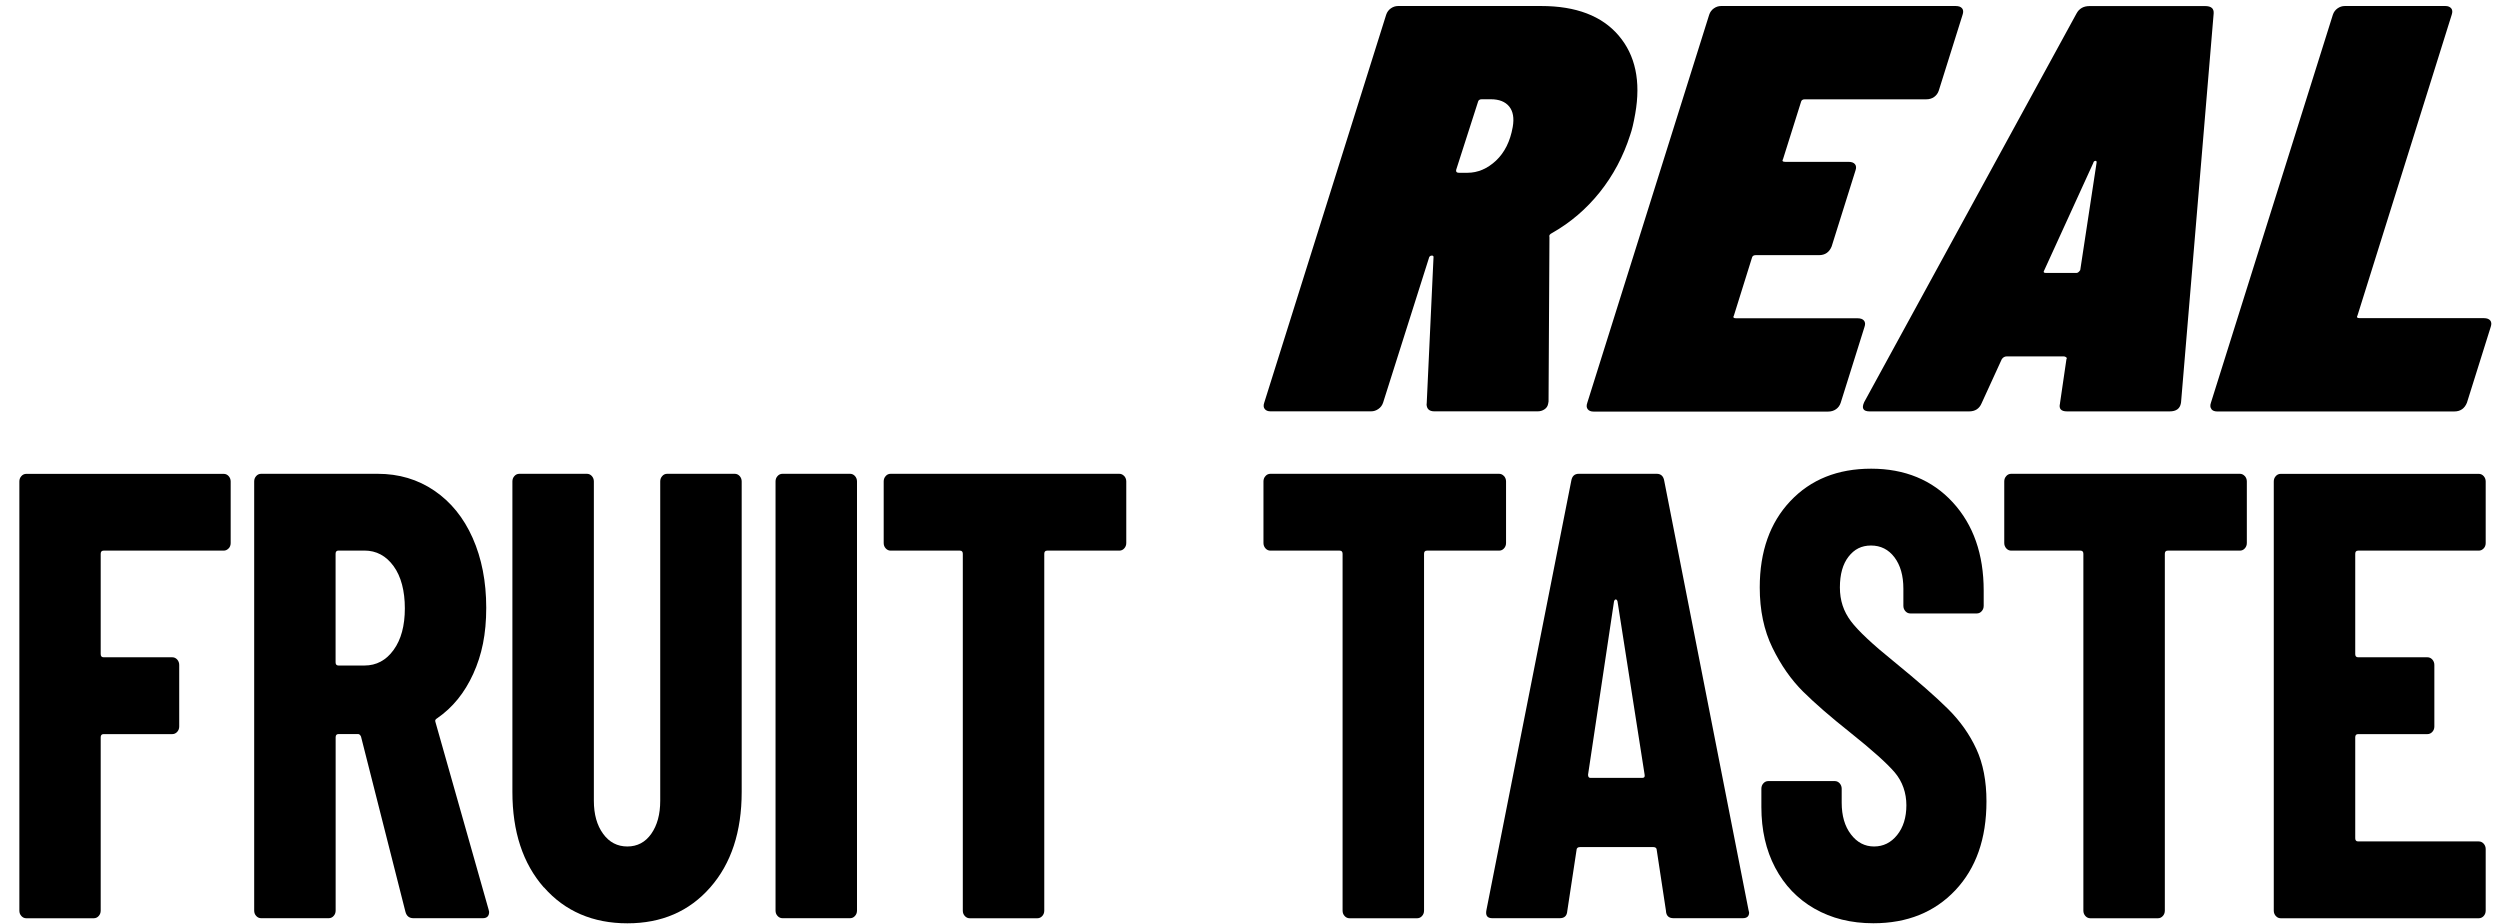
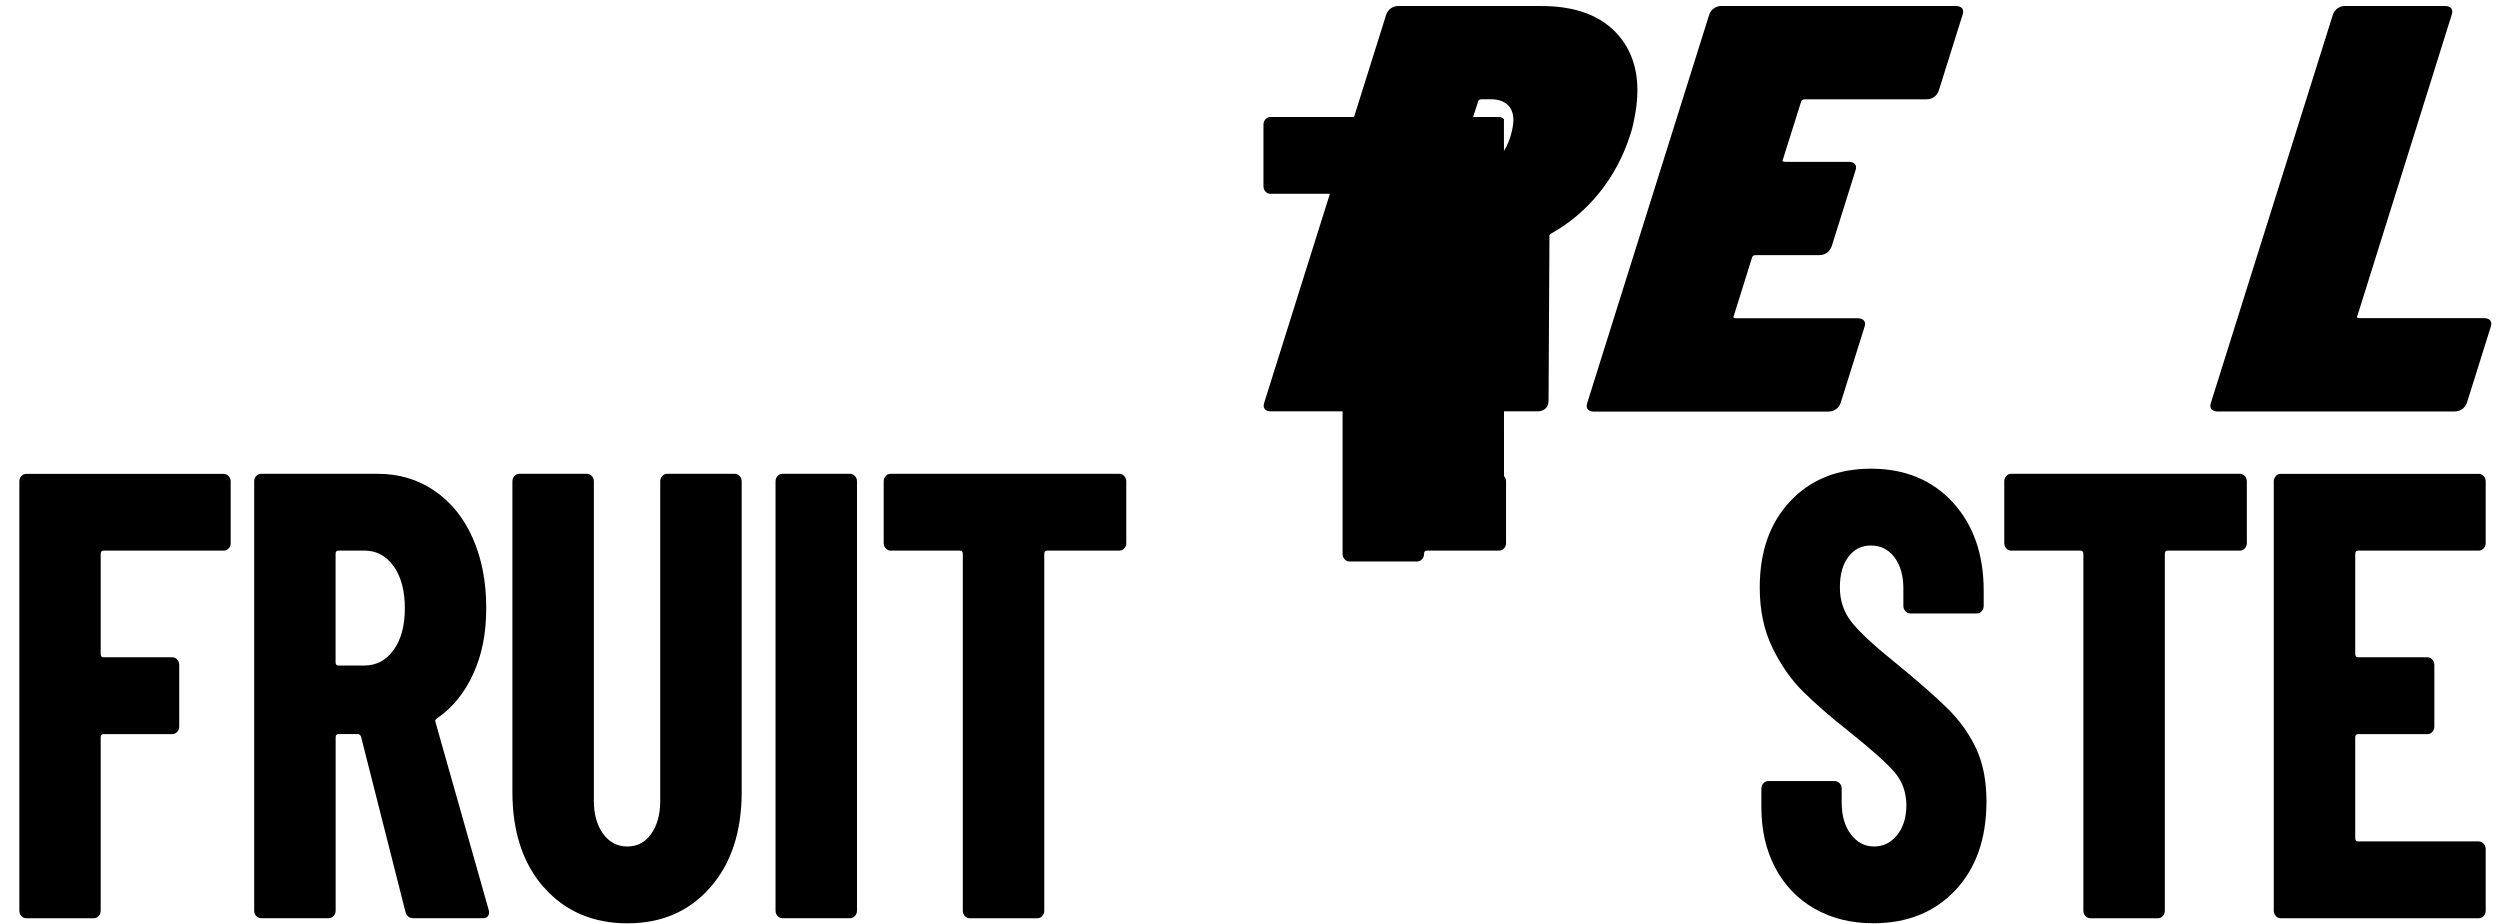
<svg xmlns="http://www.w3.org/2000/svg" id="Layer_1" data-name="Layer 1" version="1.1" viewBox="0 0 415.84 153.73">
  <defs>
    <style>
      .cls-1 {
        fill: #000;
        stroke-width: 0px;
      }
    </style>
  </defs>
  <g>
    <path class="cls-1" d="M237.31,67.17l1.13-24.27c.05-.26-.04-.39-.26-.39-.29,0-.46.16-.52.48l-7.6,23.98c-.15.45-.41.8-.79,1.06-.37.26-.77.39-1.21.39h-16.73c-.43,0-.76-.13-.96-.39-.21-.26-.24-.61-.08-1.06L230.57,2.45c.15-.45.41-.8.78-1.06.37-.26.77-.39,1.21-.39h23.8c5.79,0,10.09,1.64,12.88,4.91,2.79,3.27,3.71,7.61,2.76,13-.27,1.54-.55,2.73-.85,3.56-1.13,3.53-2.81,6.69-5.04,9.49-2.23,2.79-4.88,5.06-7.93,6.79-.4.19-.55.42-.45.68l-.15,27.35-.07.39c-.07.39-.27.69-.6.91-.33.23-.71.34-1.15.34h-17.17c-.87,0-1.3-.42-1.3-1.25ZM246.46,16.51c-.36,0-.57.16-.63.48l-3.62,11.27c-.06.32.09.48.46.48h1.41c1.74,0,3.32-.68,4.76-2.02,1.43-1.35,2.36-3.21,2.78-5.59.26-1.48.06-2.62-.59-3.42-.66-.8-1.67-1.2-3.05-1.2h-1.52Z" />
    <path class="cls-1" d="M321.72,16.13c-.37.26-.81.39-1.32.39h-20.21c-.36,0-.57.16-.63.48l-2.97,9.44c-.2.32-.08.48.35.48h10.54c.51,0,.86.13,1.07.39.21.26.24.61.08,1.06l-3.96,12.62c-.39.96-1.09,1.45-2.1,1.45h-10.54c-.36,0-.57.16-.63.48l-2.98,9.54c-.2.32-.08.48.35.48h20.21c.51,0,.86.13,1.07.39.21.26.24.61.08,1.06l-3.96,12.62c-.15.45-.41.8-.78,1.06-.37.26-.81.39-1.32.39h-39.01c-.43,0-.76-.13-.96-.39-.21-.26-.24-.61-.08-1.06L284.3,2.45c.15-.45.41-.8.78-1.06.37-.26.77-.39,1.21-.39h39.01c.51,0,.86.13,1.07.39.21.26.23.61.08,1.06l-3.96,12.62c-.15.45-.41.8-.78,1.06Z" />
-     <path class="cls-1" d="M342.65,67.08l1.07-7.32c.09-.13.08-.24-.05-.34-.13-.1-.26-.14-.41-.14h-9.45c-.36,0-.64.16-.85.48l-3.35,7.32c-.38.9-1.07,1.35-2.09,1.35h-16.52c-1.09,0-1.39-.51-.92-1.54L345.39,2.26c.44-.83,1.16-1.25,2.18-1.25h19.23c1.01,0,1.48.42,1.41,1.25l-5.42,64.63-.03.19c-.16.9-.78,1.35-1.87,1.35h-17.06c-1.02,0-1.41-.45-1.17-1.35ZM340.28,45.4h5.11c.22,0,.42-.16.63-.48l2.71-17.82c.05-.26-.03-.37-.21-.34s-.3.14-.33.34l-8.14,17.82c-.2.32-.12.48.24.48Z" />
    <path class="cls-1" d="M367.84,68.04c-.21-.26-.24-.61-.08-1.06L388.04,2.45c.15-.45.41-.8.78-1.06.37-.26.77-.39,1.21-.39h16.73c.43,0,.75.13.97.39.21.26.23.61.08,1.06l-15.66,49.99c-.2.32-.08.48.35.48h20.65c.51,0,.86.13,1.07.39.21.26.23.61.08,1.06l-3.96,12.62c-.39.96-1.09,1.45-2.1,1.45h-39.45c-.43,0-.76-.13-.96-.39Z" />
  </g>
  <g>
    <path class="cls-1" d="M38.02,91.22c-.23.25-.5.37-.82.37h-19.97c-.32,0-.48.18-.48.53v16.68c0,.35.16.53.48.53h11.42c.32,0,.59.12.82.37.22.25.34.55.34.9v10.24c0,.35-.11.65-.34.9-.23.25-.5.37-.82.37h-11.42c-.32,0-.48.18-.48.53v28.83c0,.35-.11.65-.34.9-.22.25-.5.37-.82.37H4.38c-.32,0-.59-.12-.82-.37-.23-.25-.34-.54-.34-.9v-71.38c0-.35.11-.65.34-.9.22-.25.5-.37.82-.37h32.83c.32,0,.59.12.82.37.22.25.34.55.34.9v10.24c0,.35-.11.65-.34.9Z" />
    <path class="cls-1" d="M67.44,151.67l-7.39-29.15c-.13-.28-.29-.42-.48-.42h-3.26c-.32,0-.48.18-.48.53v28.83c0,.35-.11.65-.34.9-.22.25-.5.37-.82.37h-11.23c-.32,0-.59-.12-.82-.37-.23-.25-.34-.54-.34-.9v-71.38c0-.35.11-.65.34-.9.22-.25.5-.37.82-.37h19.39c3.52,0,6.66.93,9.41,2.8,2.75,1.87,4.88,4.49,6.38,7.87,1.5,3.38,2.26,7.25,2.26,11.62s-.72,7.81-2.16,10.98c-1.44,3.17-3.44,5.63-6,7.39-.13.07-.22.16-.29.26-.06.11-.06.23,0,.37l8.83,31.15.1.42c0,.7-.35,1.06-1.06,1.06h-11.52c-.71,0-1.15-.35-1.34-1.06ZM55.82,92.11v18.06c0,.35.16.53.48.53h4.32c1.98,0,3.6-.86,4.85-2.59,1.25-1.72,1.87-4.03,1.87-6.92s-.62-5.3-1.87-7.02c-1.25-1.72-2.87-2.59-4.85-2.59h-4.32c-.32,0-.48.18-.48.53Z" />
    <path class="cls-1" d="M90.46,147.61c-3.49-3.98-5.23-9.27-5.23-15.89v-51.64c0-.35.11-.65.34-.9.22-.25.5-.37.82-.37h11.23c.32,0,.59.12.82.37.22.25.34.55.34.9v53.12c0,2.25.51,4.08,1.54,5.49,1.02,1.41,2.37,2.11,4.03,2.11s2.99-.7,3.98-2.11c.99-1.41,1.49-3.24,1.49-5.49v-53.12c0-.35.11-.65.34-.9.22-.25.49-.37.82-.37h11.23c.32,0,.59.12.82.37.22.25.34.55.34.9v51.64c0,6.62-1.74,11.92-5.23,15.89-3.49,3.98-8.08,5.97-13.78,5.97s-10.38-1.99-13.87-5.97Z" />
    <path class="cls-1" d="M129.34,152.36c-.23-.25-.34-.54-.34-.9v-71.38c0-.35.11-.65.34-.9.22-.25.5-.37.82-.37h11.23c.32,0,.59.12.82.37.22.25.34.55.34.9v71.38c0,.35-.11.65-.34.9-.22.25-.5.37-.82.37h-11.23c-.32,0-.59-.12-.82-.37Z" />
    <path class="cls-1" d="M187,79.18c.22.25.34.55.34.9v10.24c0,.35-.11.65-.34.9-.22.25-.5.37-.82.37h-12c-.32,0-.48.18-.48.53v59.35c0,.35-.11.65-.34.9-.22.25-.5.37-.82.37h-11.23c-.32,0-.59-.12-.82-.37-.23-.25-.34-.54-.34-.9v-59.35c0-.35-.16-.53-.48-.53h-11.52c-.32,0-.59-.12-.82-.37-.23-.25-.34-.54-.34-.9v-10.24c0-.35.11-.65.34-.9.22-.25.49-.37.82-.37h38.02c.32,0,.59.12.82.37Z" />
-     <path class="cls-1" d="M250.17,79.18c.22.25.34.55.34.9v10.24c0,.35-.11.65-.34.9-.22.25-.5.37-.82.37h-12c-.32,0-.48.18-.48.53v59.35c0,.35-.11.65-.34.9-.22.25-.5.37-.82.37h-11.23c-.32,0-.59-.12-.82-.37-.23-.25-.34-.54-.34-.9v-59.35c0-.35-.16-.53-.48-.53h-11.52c-.32,0-.59-.12-.82-.37-.22-.25-.34-.54-.34-.9v-10.24c0-.35.11-.65.34-.9.22-.25.5-.37.82-.37h38.02c.32,0,.59.12.82.37Z" />
-     <path class="cls-1" d="M277.12,151.57l-1.54-10.14c0-.35-.19-.53-.58-.53h-12.19c-.38,0-.58.18-.58.53l-1.54,10.14c-.06.78-.48,1.16-1.25,1.16h-11.23c-.83,0-1.15-.46-.96-1.37l14.11-71.39c.13-.77.54-1.16,1.25-1.16h12.96c.7,0,1.12.39,1.25,1.16l14.02,71.39.1.42c0,.63-.35.95-1.06.95h-11.52c-.77,0-1.19-.39-1.25-1.16ZM264.54,129.39h8.64c.32,0,.45-.17.38-.53l-4.51-28.83c-.06-.21-.16-.32-.29-.32s-.22.11-.29.32l-4.32,28.83c0,.35.13.53.38.53Z" />
+     <path class="cls-1" d="M250.17,79.18c.22.25.34.55.34.9v10.24c0,.35-.11.65-.34.9-.22.25-.5.37-.82.37h-12c-.32,0-.48.18-.48.53c0,.35-.11.65-.34.9-.22.25-.5.37-.82.37h-11.23c-.32,0-.59-.12-.82-.37-.23-.25-.34-.54-.34-.9v-59.35c0-.35-.16-.53-.48-.53h-11.52c-.32,0-.59-.12-.82-.37-.22-.25-.34-.54-.34-.9v-10.24c0-.35.11-.65.34-.9.22-.25.5-.37.82-.37h38.02c.32,0,.59.12.82.37Z" />
    <path class="cls-1" d="M301.81,151.14c-2.82-1.62-4.99-3.89-6.53-6.81-1.54-2.92-2.3-6.28-2.3-10.08v-3.06c0-.35.11-.65.34-.9.22-.25.5-.37.82-.37h11.04c.32,0,.59.12.82.37.22.25.34.55.34.9v2.32c0,2.18.51,3.94,1.54,5.28,1.02,1.34,2.3,2.01,3.84,2.01s2.82-.63,3.84-1.9c1.02-1.27,1.54-2.92,1.54-4.96s-.64-3.92-1.92-5.44c-1.28-1.51-3.78-3.75-7.49-6.71-3.2-2.54-5.79-4.79-7.78-6.76-1.98-1.97-3.68-4.4-5.09-7.29-1.41-2.89-2.11-6.23-2.11-10.03,0-5.98,1.7-10.77,5.09-14.36,3.39-3.59,7.87-5.39,13.44-5.39s10.16,1.87,13.58,5.6c3.42,3.73,5.14,8.62,5.14,14.68v2.53c0,.35-.11.65-.34.9-.22.25-.5.37-.82.37h-11.04c-.32,0-.59-.12-.82-.37-.22-.25-.34-.54-.34-.9v-2.85c0-2.18-.5-3.92-1.49-5.23-.99-1.3-2.29-1.95-3.89-1.95s-2.78.62-3.74,1.85c-.96,1.23-1.44,2.94-1.44,5.12s.61,3.98,1.82,5.6c1.21,1.62,3.62,3.87,7.2,6.76,3.97,3.24,6.96,5.86,8.98,7.87,2.02,2.01,3.58,4.22,4.7,6.65,1.12,2.43,1.68,5.33,1.68,8.71,0,6.2-1.73,11.12-5.18,14.78-3.46,3.66-8,5.49-13.63,5.49-3.71,0-6.98-.81-9.79-2.43Z" />
    <path class="cls-1" d="M373.39,79.18c.22.25.34.55.34.9v10.24c0,.35-.11.65-.34.9-.22.25-.5.37-.82.37h-12c-.32,0-.48.18-.48.53v59.35c0,.35-.11.65-.34.9-.23.25-.5.37-.82.37h-11.23c-.32,0-.59-.12-.82-.37-.22-.25-.34-.54-.34-.9v-59.35c0-.35-.16-.53-.48-.53h-11.52c-.32,0-.59-.12-.82-.37-.22-.25-.34-.54-.34-.9v-10.24c0-.35.11-.65.34-.9.22-.25.5-.37.82-.37h38.02c.32,0,.59.12.82.37Z" />
    <path class="cls-1" d="M413.12,91.22c-.23.25-.5.37-.82.37h-20.06c-.32,0-.48.18-.48.53v16.68c0,.35.16.53.48.53h11.52c.32,0,.59.12.82.37.22.25.34.55.34.9v10.24c0,.35-.11.65-.34.9-.23.25-.5.37-.82.37h-11.52c-.32,0-.48.18-.48.53v16.79c0,.35.16.53.48.53h20.06c.32,0,.59.12.82.37.22.25.34.55.34.9v10.24c0,.35-.11.65-.34.9-.23.25-.5.37-.82.37h-32.93c-.32,0-.59-.12-.82-.37-.22-.25-.34-.54-.34-.9v-71.38c0-.35.11-.65.34-.9.22-.25.5-.37.82-.37h32.93c.32,0,.59.12.82.37.22.25.34.55.34.9v10.24c0,.35-.11.65-.34.9Z" />
  </g>
</svg>